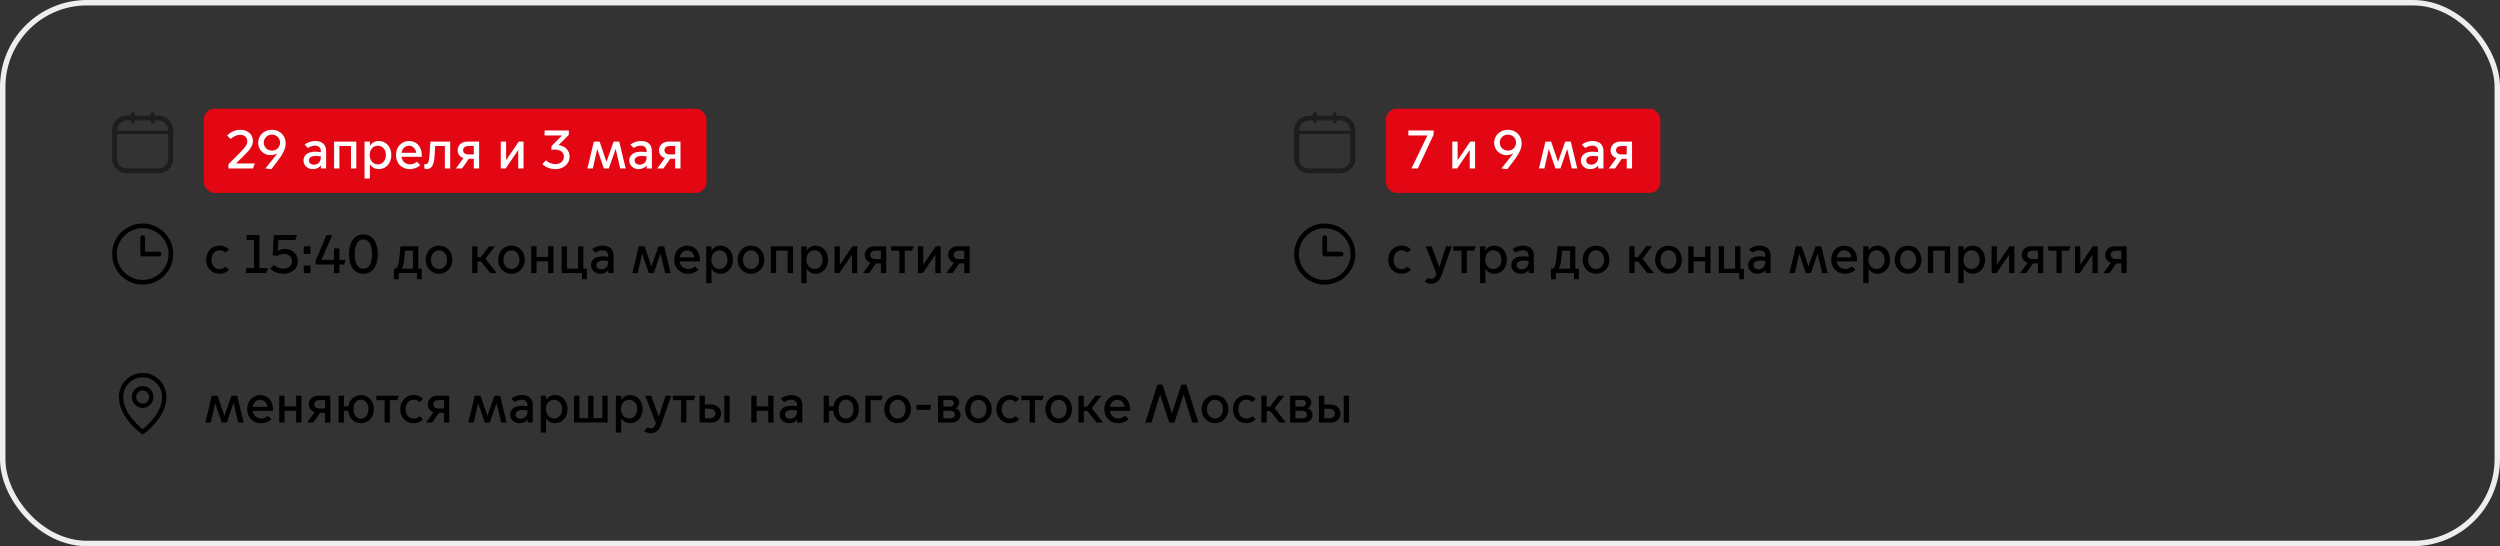
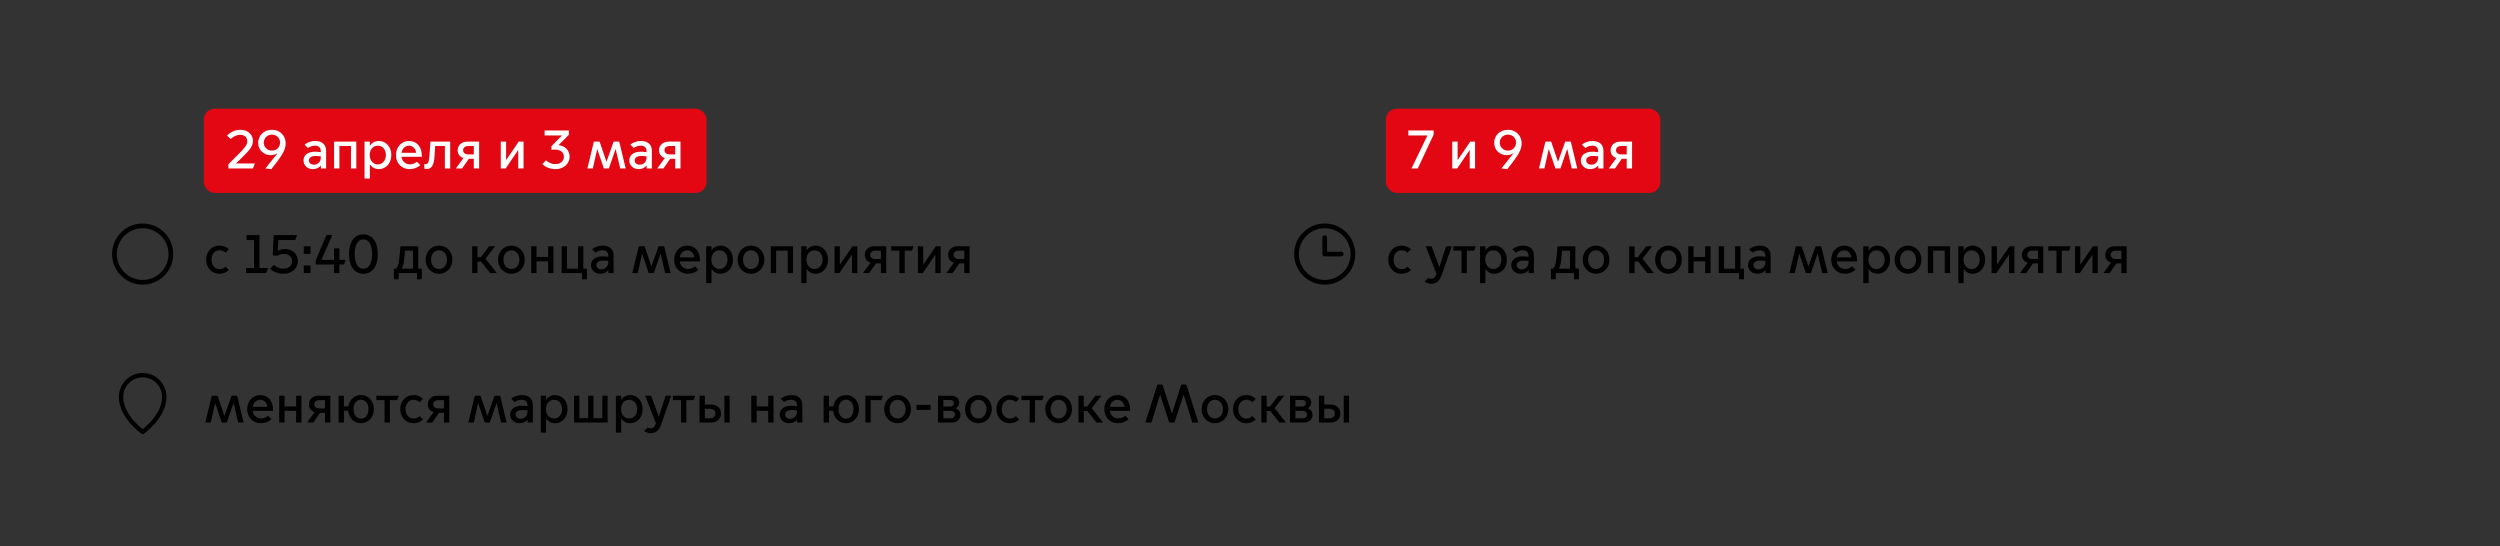
<svg xmlns="http://www.w3.org/2000/svg" width="920" height="201" viewBox="0 0 920 201" fill="none">
  <rect x="0" y="0" width="920" height="201" fill="#333333" stroke="none" />
-   <rect x="1" y="1" width="918" height="199" rx="31" stroke="#EEEEEE" stroke-width="2" />
-   <path d="M58.254 42.571H56.81V41.891C56.798 41.717 56.718 41.554 56.586 41.435C56.454 41.316 56.28 41.25 56.1 41.25C55.919 41.25 55.745 41.316 55.613 41.435C55.481 41.554 55.401 41.717 55.389 41.891V42.571H49.63V41.891C49.618 41.717 49.538 41.554 49.406 41.435C49.274 41.316 49.1 41.25 48.919 41.25C48.739 41.25 48.565 41.316 48.433 41.435C48.301 41.554 48.221 41.717 48.209 41.891V42.571H46.746C45.289 42.572 43.892 43.131 42.862 44.123C41.831 45.116 41.252 46.462 41.25 47.865V58.455C41.252 59.859 41.831 61.205 42.862 62.197C43.892 63.19 45.289 63.748 46.746 63.75H58.254C59.711 63.748 61.108 63.19 62.138 62.197C63.169 61.205 63.748 59.859 63.75 58.455V47.865C63.748 46.462 63.169 45.116 62.138 44.123C61.108 43.131 59.711 42.572 58.254 42.571V42.571ZM46.746 44.337H48.209V44.681C48.202 44.775 48.216 44.869 48.248 44.958C48.281 45.046 48.333 45.127 48.399 45.196C48.466 45.264 48.546 45.319 48.636 45.357C48.725 45.394 48.822 45.413 48.919 45.413C49.017 45.413 49.113 45.394 49.203 45.357C49.292 45.319 49.373 45.264 49.44 45.196C49.506 45.127 49.557 45.046 49.59 44.958C49.623 44.869 49.637 44.775 49.63 44.681V44.337H55.389V44.681C55.382 44.775 55.396 44.869 55.429 44.958C55.462 45.046 55.513 45.127 55.579 45.196C55.646 45.264 55.727 45.319 55.816 45.357C55.906 45.394 56.002 45.413 56.1 45.413C56.197 45.413 56.294 45.394 56.383 45.357C56.473 45.319 56.553 45.264 56.62 45.196C56.687 45.127 56.738 45.046 56.77 44.958C56.803 44.869 56.817 44.775 56.81 44.681V44.337H58.254C59.223 44.341 60.151 44.714 60.835 45.375C61.519 46.037 61.904 46.932 61.904 47.865V48.082H43.083V47.865C43.084 46.93 43.47 46.033 44.157 45.371C44.844 44.709 45.775 44.337 46.746 44.337V44.337ZM58.254 61.984H46.746C45.775 61.983 44.844 61.611 44.157 60.95C43.47 60.288 43.084 59.391 43.083 58.455V49.33H61.904V58.449C61.904 59.385 61.517 60.282 60.831 60.944C60.144 61.605 59.213 61.977 58.241 61.978" fill="#1D1D1B" />
  <rect x="75" y="40" width="185" height="31" rx="4" fill="#E30613" />
-   <path d="M93.1 62H84.06V60.42L87.6 56.9C90.24 54.26 91 53.24 91 51.96C91 50.54 89.9 49.62 88.42 49.62C86.94 49.62 85.68 50.42 84.86 51.16L83.56 49.86C84.5 48.88 86.34 47.76 88.42 47.76C91.44 47.76 93.08 49.74 93.08 51.82C93.08 53.76 91.88 55.22 89.7 57.34L86.86 60.12V60.16H93.76L93.1 62ZM100.086 47.76C103.066 47.76 105.126 49.96 105.126 52.74C105.126 54.84 104.046 56.8 101.926 59.56L99.866 62.24L97.666 62L102.066 56.46L102.026 56.42C101.306 56.88 100.446 57.1 99.546 57.1C97.266 57.1 95.006 55.34 95.006 52.54C95.006 50 97.006 47.76 100.086 47.76ZM100.066 49.54C98.266 49.54 97.066 50.92 97.066 52.48C97.066 54.06 98.266 55.42 100.066 55.42C101.866 55.42 103.066 54.06 103.066 52.48C103.066 50.92 101.866 49.54 100.066 49.54ZM115.15 62.24C113.13 62.24 111.69 60.84 111.69 59.04C111.69 57.4 112.91 55.82 116.03 55.82C116.59 55.82 117.37 55.9 118.05 56V55.52C118.05 54.3 117.17 53.6 115.95 53.6C114.77 53.6 113.87 54.08 113.33 54.46L112.09 53.22C113.05 52.42 114.49 51.88 116.01 51.88C118.51 51.88 120.01 53.22 120.01 55.52V62H118.09V60.92H118.05C117.45 61.72 116.41 62.24 115.15 62.24ZM115.55 60.6C116.89 60.6 118.05 59.64 118.05 58.02V57.52C117.47 57.44 116.77 57.38 116.31 57.38C114.59 57.38 113.67 58.02 113.67 59.04C113.67 59.88 114.29 60.6 115.55 60.6ZM122.938 62V52.12H131.118V62H129.158V53.74H124.898V62H122.938ZM136.109 60.5V65.7H134.149V52.12H136.109V53.62H136.149C136.769 52.64 137.929 51.88 139.389 51.88C142.029 51.88 144.009 54.04 144.009 57.06C144.009 60.08 142.029 62.24 139.389 62.24C137.929 62.24 136.769 61.48 136.149 60.5H136.109ZM136.049 57.04C136.049 59.02 137.269 60.5 139.029 60.5C140.789 60.5 142.009 59.02 142.009 57.04C142.009 55.06 140.789 53.62 139.029 53.62C137.269 53.62 136.049 55.06 136.049 57.04ZM150.715 62.24C147.995 62.24 145.715 60.22 145.715 57.08C145.715 54 147.855 51.88 150.475 51.88C153.035 51.88 155.235 53.62 155.235 57.42V57.7H147.755C147.975 59.48 149.335 60.48 150.895 60.48C151.755 60.48 152.635 60.18 153.415 59.52L154.655 60.76C153.655 61.72 152.255 62.24 150.715 62.24ZM147.775 56.22H153.135C153.035 54.88 152.015 53.62 150.535 53.62C148.975 53.62 147.955 54.82 147.775 56.22ZM157.093 62.2C156.693 62.2 156.233 62.06 156.153 62.02V60.32C156.213 60.34 156.413 60.42 156.653 60.42C157.553 60.42 157.873 59.44 158.033 57.44C158.253 54.7 158.393 52.12 158.393 52.12H165.673V62H163.713V53.74H160.133C160.093 54.7 160.013 56.16 159.913 57.5C159.693 60.54 158.933 62.2 157.093 62.2ZM167.759 62L170.559 58.16C169.219 57.76 168.419 56.66 168.419 55.3C168.419 53.38 169.979 52.12 171.899 52.12H176.319V62H174.359V58.44H172.519L170.039 62H167.759ZM174.359 56.82V53.74H172.239C171.259 53.74 170.419 54.3 170.419 55.28C170.419 56.26 171.259 56.82 172.239 56.82H174.359ZM184.286 62V52.12H186.246V58.88H186.286L190.886 52.12H192.666V62H190.706V55.26H190.666L186.066 62H184.286ZM204.473 62.24C202.473 62.24 200.733 61.52 199.573 60.36L200.933 59C201.893 59.88 203.013 60.4 204.433 60.4C206.133 60.4 207.513 59.36 207.513 57.66C207.513 55.84 205.953 55.04 204.053 55.04C203.693 55.04 203.293 55.06 202.933 55.14V53.8L206.813 49.84H200.413V48H209.333V49.62L205.573 53.38V53.42C208.033 53.68 209.613 55.38 209.613 57.7C209.613 60.24 207.393 62.24 204.473 62.24ZM216.158 62L218.538 52.12H220.658L223.158 59.48H223.198L225.818 52.12H227.878L230.258 62H228.238L226.578 54.86H226.538L224.058 62H222.218L219.798 54.9H219.758L218.158 62H216.158ZM235.033 62.24C233.013 62.24 231.573 60.84 231.573 59.04C231.573 57.4 232.793 55.82 235.913 55.82C236.473 55.82 237.253 55.9 237.933 56V55.52C237.933 54.3 237.053 53.6 235.833 53.6C234.653 53.6 233.752 54.08 233.213 54.46L231.973 53.22C232.933 52.42 234.373 51.88 235.893 51.88C238.393 51.88 239.893 53.22 239.893 55.52V62H237.973V60.92H237.933C237.333 61.72 236.293 62.24 235.033 62.24ZM235.433 60.6C236.773 60.6 237.933 59.64 237.933 58.02V57.52C237.353 57.44 236.653 57.38 236.193 57.38C234.473 57.38 233.553 58.02 233.553 59.04C233.553 59.88 234.173 60.6 235.433 60.6ZM241.861 62L244.661 58.16C243.321 57.76 242.521 56.66 242.521 55.3C242.521 53.38 244.081 52.12 246.001 52.12H250.421V62H248.461V58.44H246.621L244.141 62H241.861ZM248.461 56.82V53.74H246.341C245.361 53.74 244.521 54.3 244.521 55.28C244.521 56.26 245.361 56.82 246.341 56.82H248.461Z" fill="white" />
+   <path d="M93.1 62H84.06V60.42L87.6 56.9C90.24 54.26 91 53.24 91 51.96C91 50.54 89.9 49.62 88.42 49.62C86.94 49.62 85.68 50.42 84.86 51.16L83.56 49.86C84.5 48.88 86.34 47.76 88.42 47.76C91.44 47.76 93.08 49.74 93.08 51.82C93.08 53.76 91.88 55.22 89.7 57.34L86.86 60.12V60.16H93.76L93.1 62ZM100.086 47.76C103.066 47.76 105.126 49.96 105.126 52.74C105.126 54.84 104.046 56.8 101.926 59.56L99.866 62.24L97.666 62L102.066 56.46L102.026 56.42C101.306 56.88 100.446 57.1 99.546 57.1C97.266 57.1 95.006 55.34 95.006 52.54C95.006 50 97.006 47.76 100.086 47.76ZM100.066 49.54C98.266 49.54 97.066 50.92 97.066 52.48C97.066 54.06 98.266 55.42 100.066 55.42C101.866 55.42 103.066 54.06 103.066 52.48C103.066 50.92 101.866 49.54 100.066 49.54ZM115.15 62.24C113.13 62.24 111.69 60.84 111.69 59.04C111.69 57.4 112.91 55.82 116.03 55.82C116.59 55.82 117.37 55.9 118.05 56V55.52C118.05 54.3 117.17 53.6 115.95 53.6C114.77 53.6 113.87 54.08 113.33 54.46L112.09 53.22C113.05 52.42 114.49 51.88 116.01 51.88C118.51 51.88 120.01 53.22 120.01 55.52V62H118.09V60.92H118.05C117.45 61.72 116.41 62.24 115.15 62.24ZM115.55 60.6C116.89 60.6 118.05 59.64 118.05 58.02V57.52C117.47 57.44 116.77 57.38 116.31 57.38C114.59 57.38 113.67 58.02 113.67 59.04C113.67 59.88 114.29 60.6 115.55 60.6ZM122.938 62V52.12H131.118V62H129.158V53.74H124.898V62H122.938ZM136.109 60.5V65.7H134.149V52.12H136.109V53.62H136.149C136.769 52.64 137.929 51.88 139.389 51.88C142.029 51.88 144.009 54.04 144.009 57.06C144.009 60.08 142.029 62.24 139.389 62.24C137.929 62.24 136.769 61.48 136.149 60.5H136.109ZM136.049 57.04C136.049 59.02 137.269 60.5 139.029 60.5C140.789 60.5 142.009 59.02 142.009 57.04C142.009 55.06 140.789 53.62 139.029 53.62C137.269 53.62 136.049 55.06 136.049 57.04ZM150.715 62.24C147.995 62.24 145.715 60.22 145.715 57.08C145.715 54 147.855 51.88 150.475 51.88C153.035 51.88 155.235 53.62 155.235 57.42V57.7H147.755C147.975 59.48 149.335 60.48 150.895 60.48C151.755 60.48 152.635 60.18 153.415 59.52L154.655 60.76C153.655 61.72 152.255 62.24 150.715 62.24ZM147.775 56.22H153.135C153.035 54.88 152.015 53.62 150.535 53.62C148.975 53.62 147.955 54.82 147.775 56.22ZM157.093 62.2C156.693 62.2 156.233 62.06 156.153 62.02V60.32C156.213 60.34 156.413 60.42 156.653 60.42C157.553 60.42 157.873 59.44 158.033 57.44C158.253 54.7 158.393 52.12 158.393 52.12H165.673V62H163.713V53.74H160.133C160.093 54.7 160.013 56.16 159.913 57.5C159.693 60.54 158.933 62.2 157.093 62.2ZM167.759 62L170.559 58.16C169.219 57.76 168.419 56.66 168.419 55.3C168.419 53.38 169.979 52.12 171.899 52.12H176.319V62H174.359V58.44H172.519L170.039 62H167.759ZM174.359 56.82V53.74H172.239C171.259 53.74 170.419 54.3 170.419 55.28C170.419 56.26 171.259 56.82 172.239 56.82ZM184.286 62V52.12H186.246V58.88H186.286L190.886 52.12H192.666V62H190.706V55.26H190.666L186.066 62H184.286ZM204.473 62.24C202.473 62.24 200.733 61.52 199.573 60.36L200.933 59C201.893 59.88 203.013 60.4 204.433 60.4C206.133 60.4 207.513 59.36 207.513 57.66C207.513 55.84 205.953 55.04 204.053 55.04C203.693 55.04 203.293 55.06 202.933 55.14V53.8L206.813 49.84H200.413V48H209.333V49.62L205.573 53.38V53.42C208.033 53.68 209.613 55.38 209.613 57.7C209.613 60.24 207.393 62.24 204.473 62.24ZM216.158 62L218.538 52.12H220.658L223.158 59.48H223.198L225.818 52.12H227.878L230.258 62H228.238L226.578 54.86H226.538L224.058 62H222.218L219.798 54.9H219.758L218.158 62H216.158ZM235.033 62.24C233.013 62.24 231.573 60.84 231.573 59.04C231.573 57.4 232.793 55.82 235.913 55.82C236.473 55.82 237.253 55.9 237.933 56V55.52C237.933 54.3 237.053 53.6 235.833 53.6C234.653 53.6 233.752 54.08 233.213 54.46L231.973 53.22C232.933 52.42 234.373 51.88 235.893 51.88C238.393 51.88 239.893 53.22 239.893 55.52V62H237.973V60.92H237.933C237.333 61.72 236.293 62.24 235.033 62.24ZM235.433 60.6C236.773 60.6 237.933 59.64 237.933 58.02V57.52C237.353 57.44 236.653 57.38 236.193 57.38C234.473 57.38 233.553 58.02 233.553 59.04C233.553 59.88 234.173 60.6 235.433 60.6ZM241.861 62L244.661 58.16C243.321 57.76 242.521 56.66 242.521 55.3C242.521 53.38 244.081 52.12 246.001 52.12H250.421V62H248.461V58.44H246.621L244.141 62H241.861ZM248.461 56.82V53.74H246.341C245.361 53.74 244.521 54.3 244.521 55.28C244.521 56.26 245.361 56.82 246.341 56.82H248.461Z" fill="white" />
  <path fill-rule="evenodd" clip-rule="evenodd" d="M52.5 83.981C47.243 83.981 42.981 88.243 42.981 93.5C42.981 98.757 47.243 103.019 52.5 103.019C57.757 103.019 62.019 98.757 62.019 93.5C62.019 88.243 57.757 83.981 52.5 83.981ZM41.25 93.5C41.25 87.287 46.287 82.25 52.5 82.25C58.713 82.25 63.75 87.287 63.75 93.5C63.75 99.713 58.713 104.75 52.5 104.75C46.287 104.75 41.25 99.713 41.25 93.5Z" fill="black" />
-   <path fill-rule="evenodd" clip-rule="evenodd" d="M52.5 86.577C52.978 86.577 53.365 86.964 53.365 87.442V92.635H58.558C59.036 92.635 59.423 93.022 59.423 93.5C59.423 93.978 59.036 94.365 58.558 94.365H52.5C52.022 94.365 51.635 93.978 51.635 93.5V87.442C51.635 86.964 52.022 86.577 52.5 86.577Z" fill="black" />
  <path d="M80.74 100.74C77.98 100.74 75.86 98.58 75.86 95.56C75.86 92.54 77.98 90.38 80.74 90.38C82.28 90.38 83.46 91 84.22 91.76L83 92.98C82.54 92.56 81.82 92.1 80.78 92.1C79.02 92.1 77.82 93.6 77.82 95.56C77.82 97.54 79.02 99.04 80.78 99.04C81.82 99.04 82.54 98.58 83 98.14L84.22 99.36C83.46 100.12 82.28 100.74 80.74 100.74ZM90.527 100.5V98.66H93.487V88.34H90.747V86.5H95.487V98.66H98.667L97.907 100.5H90.527ZM104.369 100.74C102.169 100.74 100.549 99.98 99.409 98.86L100.789 97.48C101.749 98.36 102.869 98.88 104.369 98.88C106.269 98.88 107.489 97.66 107.489 96.12C107.489 94.64 106.409 93.44 104.509 93.44C103.609 93.44 102.709 93.72 102.049 94.14L100.349 93.96L100.749 86.5H109.329L108.669 88.34H102.429L102.209 92.26H102.249C102.929 91.9 103.869 91.64 104.889 91.64C107.249 91.64 109.609 93.18 109.609 96.14C109.609 98.66 107.489 100.74 104.369 100.74ZM111.789 93.42V90.62H114.269V93.42H111.789ZM111.789 100.5V97.7H114.269V100.5H111.789ZM122.906 100.5V97.36H116.166V95.86L120.146 86.5H122.266L118.306 95.58V95.62H122.906V91.4H124.906V95.62H127.226L126.586 97.36H124.906V100.5H122.906ZM133.723 100.74C130.383 100.74 128.423 97.92 128.423 93.5C128.423 89.1 130.383 86.26 133.723 86.26C137.063 86.26 139.023 89.1 139.023 93.5C139.023 97.92 137.063 100.74 133.723 100.74ZM133.723 98.9C135.843 98.9 136.923 96.78 136.923 93.5C136.923 90.22 135.843 88.1 133.723 88.1C131.603 88.1 130.523 90.22 130.523 93.5C130.523 96.78 131.603 98.9 133.723 98.9ZM144.948 102.78V98.88H145.668C146.348 98.42 146.668 97.26 146.868 95.68C147.268 92.66 147.368 90.62 147.368 90.62H153.928V98.88H155.228V102.78H153.448V100.5H146.728V102.78H144.948ZM147.828 98.84V98.88H151.968V92.24H149.048C148.968 93.14 148.868 94.5 148.688 95.92C148.548 97.14 148.268 98.12 147.828 98.84ZM161.561 100.74C158.821 100.74 156.641 98.58 156.641 95.56C156.641 92.54 158.821 90.38 161.561 90.38C164.301 90.38 166.481 92.54 166.481 95.56C166.481 98.58 164.301 100.74 161.561 100.74ZM161.561 99C163.301 99 164.501 97.56 164.501 95.56C164.501 93.58 163.301 92.12 161.561 92.12C159.821 92.12 158.621 93.58 158.621 95.56C158.621 97.56 159.821 99 161.561 99ZM173.766 100.5V90.62H175.726V94.64H176.926L180.006 90.62H182.206L178.646 95.18L182.826 100.5H180.406L177.066 96.26H175.726V100.5H173.766ZM188.201 100.74C185.461 100.74 183.281 98.58 183.281 95.56C183.281 92.54 185.461 90.38 188.201 90.38C190.941 90.38 193.121 92.54 193.121 95.56C193.121 98.58 190.941 100.74 188.201 100.74ZM188.201 99C189.941 99 191.141 97.56 191.141 95.56C191.141 93.58 189.941 92.12 188.201 92.12C186.461 92.12 185.261 93.58 185.261 95.56C185.261 97.56 186.461 99 188.201 99ZM195.485 100.5V90.62H197.445V94.56H201.705V90.62H203.665V100.5H201.705V96.18H197.445V100.5H195.485ZM214.196 102.78V100.5H206.696V90.62H208.656V98.88H212.716V90.62H214.676V98.88H215.976V102.78H214.196ZM220.939 100.74C218.919 100.74 217.479 99.34 217.479 97.54C217.479 95.9 218.699 94.32 221.819 94.32C222.379 94.32 223.159 94.4 223.839 94.5V94.02C223.839 92.8 222.959 92.1 221.739 92.1C220.559 92.1 219.659 92.58 219.119 92.96L217.879 91.72C218.839 90.92 220.279 90.38 221.799 90.38C224.299 90.38 225.799 91.72 225.799 94.02V100.5H223.879V99.42H223.839C223.239 100.22 222.199 100.74 220.939 100.74ZM221.339 99.1C222.679 99.1 223.839 98.14 223.839 96.52V96.02C223.259 95.94 222.559 95.88 222.099 95.88C220.379 95.88 219.459 96.52 219.459 97.54C219.459 98.38 220.079 99.1 221.339 99.1ZM232.689 100.5L235.069 90.62H237.189L239.689 97.98H239.729L242.349 90.62H244.409L246.789 100.5H244.769L243.109 93.36H243.069L240.589 100.5H238.749L236.329 93.4H236.289L234.689 100.5H232.689ZM253.086 100.74C250.366 100.74 248.086 98.72 248.086 95.58C248.086 92.5 250.226 90.38 252.846 90.38C255.406 90.38 257.606 92.12 257.606 95.92V96.2H250.126C250.346 97.98 251.706 98.98 253.266 98.98C254.126 98.98 255.006 98.68 255.786 98.02L257.026 99.26C256.026 100.22 254.626 100.74 253.086 100.74ZM250.146 94.72H255.506C255.406 93.38 254.386 92.12 252.906 92.12C251.346 92.12 250.326 93.32 250.146 94.72ZM261.839 99V104.2H259.879V90.62H261.839V92.12H261.879C262.499 91.14 263.659 90.38 265.119 90.38C267.759 90.38 269.739 92.54 269.739 95.56C269.739 98.58 267.759 100.74 265.119 100.74C263.659 100.74 262.499 99.98 261.879 99H261.839ZM261.779 95.54C261.779 97.52 262.999 99 264.759 99C266.519 99 267.739 97.52 267.739 95.54C267.739 93.56 266.519 92.12 264.759 92.12C262.999 92.12 261.779 93.56 261.779 95.54ZM276.365 100.74C273.625 100.74 271.445 98.58 271.445 95.56C271.445 92.54 273.625 90.38 276.365 90.38C279.105 90.38 281.285 92.54 281.285 95.56C281.285 98.58 279.105 100.74 276.365 100.74ZM276.365 99C278.105 99 279.305 97.56 279.305 95.56C279.305 93.58 278.105 92.12 276.365 92.12C274.625 92.12 273.425 93.58 273.425 95.56C273.425 97.56 274.625 99 276.365 99ZM283.649 100.5V90.62H291.829V100.5H289.869V92.24H285.609V100.5H283.649ZM296.82 99V104.2H294.86V90.62H296.82V92.12H296.86C297.48 91.14 298.64 90.38 300.1 90.38C302.74 90.38 304.72 92.54 304.72 95.56C304.72 98.58 302.74 100.74 300.1 100.74C298.64 100.74 297.48 99.98 296.86 99H296.82ZM296.76 95.54C296.76 97.52 297.98 99 299.74 99C301.5 99 302.72 97.52 302.72 95.54C302.72 93.56 301.5 92.12 299.74 92.12C297.98 92.12 296.76 93.56 296.76 95.54ZM307.106 100.5V90.62H309.066V97.38H309.106L313.706 90.62H315.486V100.5H313.526V93.76H313.486L308.886 100.5H307.106ZM317.572 100.5L320.372 96.66C319.032 96.26 318.232 95.16 318.232 93.8C318.232 91.88 319.792 90.62 321.712 90.62H326.132V100.5H324.172V96.94H322.332L319.852 100.5H317.572ZM324.172 95.32V92.24H322.052C321.072 92.24 320.232 92.8 320.232 93.78C320.232 94.76 321.072 95.32 322.052 95.32H324.172ZM330.976 100.5V92.24H327.956V90.62H336.196L335.616 92.24H332.936V100.5H330.976ZM337.79 100.5V90.62H339.75V97.38H339.79L344.39 90.62H346.17V100.5H344.21V93.76H344.17L339.57 100.5H337.79ZM348.255 100.5L351.055 96.66C349.715 96.26 348.915 95.16 348.915 93.8C348.915 91.88 350.475 90.62 352.395 90.62H356.815V100.5H354.855V96.94H353.015L350.535 100.5H348.255ZM354.855 95.32V92.24H352.735C351.755 92.24 350.915 92.8 350.915 93.78C350.915 94.76 351.755 95.32 352.735 95.32H354.855Z" fill="black" />
-   <path d="M493.254 42.571H491.81V41.891C491.798 41.717 491.718 41.554 491.586 41.435C491.454 41.316 491.28 41.25 491.1 41.25C490.919 41.25 490.745 41.316 490.613 41.435C490.481 41.554 490.401 41.717 490.389 41.891V42.571H484.63V41.891C484.618 41.717 484.538 41.554 484.406 41.435C484.274 41.316 484.1 41.25 483.919 41.25C483.739 41.25 483.565 41.316 483.433 41.435C483.301 41.554 483.221 41.717 483.209 41.891V42.571H481.746C480.289 42.572 478.892 43.131 477.862 44.123C476.831 45.116 476.252 46.462 476.25 47.865V58.455C476.252 59.859 476.831 61.205 477.862 62.197C478.892 63.19 480.289 63.748 481.746 63.75H493.254C494.711 63.748 496.108 63.19 497.138 62.197C498.169 61.205 498.748 59.859 498.75 58.455V47.865C498.748 46.462 498.169 45.116 497.138 44.123C496.108 43.131 494.711 42.572 493.254 42.571V42.571ZM481.746 44.337H483.209V44.681C483.202 44.775 483.216 44.869 483.248 44.958C483.281 45.046 483.333 45.127 483.399 45.196C483.466 45.264 483.546 45.319 483.636 45.357C483.725 45.394 483.822 45.413 483.919 45.413C484.017 45.413 484.113 45.394 484.203 45.357C484.292 45.319 484.373 45.264 484.44 45.196C484.506 45.127 484.558 45.046 484.59 44.958C484.623 44.869 484.637 44.775 484.63 44.681V44.337H490.389V44.681C490.382 44.775 490.396 44.869 490.429 44.958C490.461 45.046 490.513 45.127 490.579 45.196C490.646 45.264 490.727 45.319 490.816 45.357C490.906 45.394 491.002 45.413 491.1 45.413C491.197 45.413 491.294 45.394 491.383 45.357C491.473 45.319 491.553 45.264 491.62 45.196C491.686 45.127 491.738 45.046 491.771 44.958C491.803 44.869 491.817 44.775 491.81 44.681V44.337H493.254C494.223 44.341 495.151 44.714 495.835 45.375C496.519 46.037 496.903 46.932 496.904 47.865V48.082H478.083V47.865C478.084 46.93 478.47 46.033 479.157 45.371C479.844 44.709 480.775 44.337 481.746 44.337V44.337ZM493.254 61.984H481.746C480.775 61.983 479.844 61.611 479.157 60.95C478.47 60.288 478.084 59.391 478.083 58.455V49.33H496.904V58.449C496.903 59.385 496.517 60.282 495.831 60.944C495.144 61.605 494.213 61.977 493.241 61.978" fill="#1D1D1B" />
  <rect x="510" y="40" width="101" height="31" rx="4" fill="#E30613" />
  <path d="M519.42 62L525.3 49.84H518.28V48H527.58V49.54L521.74 62H519.42ZM534.442 62V52.12H536.402V58.88H536.442L541.042 52.12H542.822V62H540.862V55.26H540.822L536.222 62H534.442ZM554.93 47.76C557.91 47.76 559.97 49.96 559.97 52.74C559.97 54.84 558.89 56.8 556.77 59.56L554.71 62.24L552.51 62L556.91 56.46L556.87 56.42C556.15 56.88 555.29 57.1 554.39 57.1C552.11 57.1 549.85 55.34 549.85 52.54C549.85 50 551.85 47.76 554.93 47.76ZM554.91 49.54C553.11 49.54 551.91 50.92 551.91 52.48C551.91 54.06 553.11 55.42 554.91 55.42C556.71 55.42 557.91 54.06 557.91 52.48C557.91 50.92 556.71 49.54 554.91 49.54ZM566.333 62L568.713 52.12H570.833L573.333 59.48H573.373L575.993 52.12H578.053L580.433 62H578.413L576.753 54.86H576.713L574.233 62H572.393L569.973 54.9H569.933L568.333 62H566.333ZM585.208 62.24C583.188 62.24 581.748 60.84 581.748 59.04C581.748 57.4 582.968 55.82 586.088 55.82C586.648 55.82 587.428 55.9 588.108 56V55.52C588.108 54.3 587.228 53.6 586.008 53.6C584.828 53.6 583.928 54.08 583.388 54.46L582.148 53.22C583.108 52.42 584.548 51.88 586.068 51.88C588.568 51.88 590.068 53.22 590.068 55.52V62H588.148V60.92H588.108C587.508 61.72 586.468 62.24 585.208 62.24ZM585.608 60.6C586.948 60.6 588.108 59.64 588.108 58.02V57.52C587.528 57.44 586.828 57.38 586.368 57.38C584.648 57.38 583.728 58.02 583.728 59.04C583.728 59.88 584.348 60.6 585.608 60.6ZM592.037 62L594.837 58.16C593.497 57.76 592.697 56.66 592.697 55.3C592.697 53.38 594.257 52.12 596.177 52.12H600.597V62H598.637V58.44H596.797L594.317 62H592.037ZM598.637 56.82V53.74H596.517C595.537 53.74 594.697 54.3 594.697 55.28C594.697 56.26 595.537 56.82 596.517 56.82H598.637Z" fill="white" />
  <path fill-rule="evenodd" clip-rule="evenodd" d="M487.5 83.981C482.243 83.981 477.981 88.243 477.981 93.5C477.981 98.757 482.243 103.019 487.5 103.019C492.757 103.019 497.019 98.757 497.019 93.5C497.019 88.243 492.757 83.981 487.5 83.981ZM476.25 93.5C476.25 87.287 481.287 82.25 487.5 82.25C493.713 82.25 498.75 87.287 498.75 93.5C498.75 99.713 493.713 104.75 487.5 104.75C481.287 104.75 476.25 99.713 476.25 93.5Z" fill="black" />
  <path fill-rule="evenodd" clip-rule="evenodd" d="M487.5 86.577C487.978 86.577 488.365 86.964 488.365 87.442V92.635H493.558C494.036 92.635 494.423 93.022 494.423 93.5C494.423 93.978 494.036 94.365 493.558 94.365H487.5C487.022 94.365 486.635 93.978 486.635 93.5V87.442C486.635 86.964 487.022 86.577 487.5 86.577Z" fill="black" />
  <path d="M515.74 100.74C512.98 100.74 510.86 98.58 510.86 95.56C510.86 92.54 512.98 90.38 515.74 90.38C517.28 90.38 518.46 91 519.22 91.76L518 92.98C517.54 92.56 516.82 92.1 515.78 92.1C514.02 92.1 512.82 93.6 512.82 95.56C512.82 97.54 514.02 99.04 515.78 99.04C516.82 99.04 517.54 98.58 518 98.14L519.22 99.36C518.46 100.12 517.28 100.74 515.74 100.74ZM526.675 104.42C525.935 104.42 524.995 104.18 524.275 103.58L525.575 102.28C525.895 102.5 526.275 102.64 526.675 102.64C527.455 102.64 528.095 102.26 528.615 100.78L524.655 90.62H526.835L529.655 98.26H529.695L532.175 90.62H534.255L530.515 101.3C529.895 103.06 528.775 104.42 526.675 104.42ZM537.851 100.5V92.24H534.831V90.62H543.071L542.491 92.24H539.811V100.5H537.851ZM546.625 99V104.2H544.665V90.62H546.625V92.12H546.665C547.285 91.14 548.445 90.38 549.905 90.38C552.545 90.38 554.525 92.54 554.525 95.56C554.525 98.58 552.545 100.74 549.905 100.74C548.445 100.74 547.285 99.98 546.665 99H546.625ZM546.565 95.54C546.565 97.52 547.785 99 549.545 99C551.305 99 552.525 97.52 552.525 95.54C552.525 93.56 551.305 92.12 549.545 92.12C547.785 92.12 546.565 93.56 546.565 95.54ZM559.611 100.74C557.591 100.74 556.151 99.34 556.151 97.54C556.151 95.9 557.371 94.32 560.491 94.32C561.051 94.32 561.831 94.4 562.511 94.5V94.02C562.511 92.8 561.631 92.1 560.411 92.1C559.231 92.1 558.331 92.58 557.791 92.96L556.551 91.72C557.511 90.92 558.951 90.38 560.471 90.38C562.971 90.38 564.471 91.72 564.471 94.02V100.5H562.551V99.42H562.511C561.911 100.22 560.871 100.74 559.611 100.74ZM560.011 99.1C561.351 99.1 562.511 98.14 562.511 96.52V96.02C561.931 95.94 561.231 95.88 560.771 95.88C559.051 95.88 558.131 96.52 558.131 97.54C558.131 98.38 558.751 99.1 560.011 99.1ZM570.749 102.78V98.88H571.469C572.149 98.42 572.469 97.26 572.669 95.68C573.069 92.66 573.169 90.62 573.169 90.62H579.729V98.88H581.029V102.78H579.249V100.5H572.529V102.78H570.749ZM573.629 98.84V98.88H577.769V92.24H574.849C574.769 93.14 574.669 94.5 574.489 95.92C574.349 97.14 574.069 98.12 573.629 98.84ZM587.362 100.74C584.622 100.74 582.442 98.58 582.442 95.56C582.442 92.54 584.622 90.38 587.362 90.38C590.102 90.38 592.282 92.54 592.282 95.56C592.282 98.58 590.102 100.74 587.362 100.74ZM587.362 99C589.102 99 590.302 97.56 590.302 95.56C590.302 93.58 589.102 92.12 587.362 92.12C585.622 92.12 584.422 93.58 584.422 95.56C584.422 97.56 585.622 99 587.362 99ZM599.567 100.5V90.62H601.527V94.64H602.727L605.807 90.62H608.007L604.447 95.18L608.627 100.5H606.207L602.867 96.26H601.527V100.5H599.567ZM614.002 100.74C611.262 100.74 609.082 98.58 609.082 95.56C609.082 92.54 611.262 90.38 614.002 90.38C616.742 90.38 618.922 92.54 618.922 95.56C618.922 98.58 616.742 100.74 614.002 100.74ZM614.002 99C615.742 99 616.942 97.56 616.942 95.56C616.942 93.58 615.742 92.12 614.002 92.12C612.262 92.12 611.062 93.58 611.062 95.56C611.062 97.56 612.262 99 614.002 99ZM621.286 100.5V90.62H623.246V94.56H627.506V90.62H629.466V100.5H627.506V96.18H623.246V100.5H621.286ZM639.997 102.78V100.5H632.497V90.62H634.457V98.88H638.517V90.62H640.477V98.88H641.777V102.78H639.997ZM646.74 100.74C644.72 100.74 643.28 99.34 643.28 97.54C643.28 95.9 644.5 94.32 647.62 94.32C648.18 94.32 648.96 94.4 649.64 94.5V94.02C649.64 92.8 648.76 92.1 647.54 92.1C646.36 92.1 645.46 92.58 644.92 92.96L643.68 91.72C644.64 90.92 646.08 90.38 647.6 90.38C650.1 90.38 651.6 91.72 651.6 94.02V100.5H649.68V99.42H649.64C649.04 100.22 648 100.74 646.74 100.74ZM647.14 99.1C648.48 99.1 649.64 98.14 649.64 96.52V96.02C649.06 95.94 648.36 95.88 647.9 95.88C646.18 95.88 645.26 96.52 645.26 97.54C645.26 98.38 645.88 99.1 647.14 99.1ZM658.49 100.5L660.87 90.62H662.99L665.49 97.98H665.53L668.15 90.62H670.21L672.59 100.5H670.57L668.91 93.36H668.87L666.39 100.5H664.55L662.13 93.4H662.09L660.49 100.5H658.49ZM678.887 100.74C676.167 100.74 673.887 98.72 673.887 95.58C673.887 92.5 676.027 90.38 678.647 90.38C681.207 90.38 683.407 92.12 683.407 95.92V96.2H675.927C676.147 97.98 677.507 98.98 679.067 98.98C679.927 98.98 680.807 98.68 681.587 98.02L682.827 99.26C681.827 100.22 680.427 100.74 678.887 100.74ZM675.947 94.72H681.307C681.207 93.38 680.187 92.12 678.707 92.12C677.147 92.12 676.127 93.32 675.947 94.72ZM687.64 99V104.2H685.68V90.62H687.64V92.12H687.68C688.3 91.14 689.46 90.38 690.92 90.38C693.56 90.38 695.54 92.54 695.54 95.56C695.54 98.58 693.56 100.74 690.92 100.74C689.46 100.74 688.3 99.98 687.68 99H687.64ZM687.58 95.54C687.58 97.52 688.8 99 690.56 99C692.32 99 693.54 97.52 693.54 95.54C693.54 93.56 692.32 92.12 690.56 92.12C688.8 92.12 687.58 93.56 687.58 95.54ZM702.166 100.74C699.426 100.74 697.246 98.58 697.246 95.56C697.246 92.54 699.426 90.38 702.166 90.38C704.906 90.38 707.086 92.54 707.086 95.56C707.086 98.58 704.906 100.74 702.166 100.74ZM702.166 99C703.906 99 705.106 97.56 705.106 95.56C705.106 93.58 703.906 92.12 702.166 92.12C700.426 92.12 699.226 93.58 699.226 95.56C699.226 97.56 700.426 99 702.166 99ZM709.45 100.5V90.62H717.63V100.5H715.67V92.24H711.41V100.5H709.45ZM722.621 99V104.2H720.661V90.62H722.621V92.12H722.661C723.281 91.14 724.441 90.38 725.901 90.38C728.541 90.38 730.521 92.54 730.521 95.56C730.521 98.58 728.541 100.74 725.901 100.74C724.441 100.74 723.281 99.98 722.661 99H722.621ZM722.561 95.54C722.561 97.52 723.781 99 725.541 99C727.301 99 728.521 97.52 728.521 95.54C728.521 93.56 727.301 92.12 725.541 92.12C723.781 92.12 722.561 93.56 722.561 95.54ZM732.907 100.5V90.62H734.867V97.38H734.907L739.507 90.62H741.287V100.5H739.327V93.76H739.287L734.687 100.5H732.907ZM743.373 100.5L746.173 96.66C744.833 96.26 744.033 95.16 744.033 93.8C744.033 91.88 745.593 90.62 747.513 90.62H751.933V100.5H749.973V96.94H748.133L745.653 100.5H743.373ZM749.973 95.32V92.24H747.853C746.873 92.24 746.033 92.8 746.033 93.78C746.033 94.76 746.873 95.32 747.853 95.32H749.973ZM756.777 100.5V92.24H753.757V90.62H761.997L761.417 92.24H758.737V100.5H756.777ZM763.59 100.5V90.62H765.55V97.38H765.59L770.19 90.62H771.97V100.5H770.01V93.76H769.97L765.37 100.5H763.59ZM774.056 100.5L776.856 96.66C775.516 96.26 774.716 95.16 774.716 93.8C774.716 91.88 776.276 90.62 778.196 90.62H782.616V100.5H780.656V96.94H778.816L776.336 100.5H774.056ZM780.656 95.32V92.24H778.536C777.556 92.24 776.716 92.8 776.716 93.78C776.716 94.76 777.556 95.32 778.536 95.32H780.656Z" fill="black" />
-   <path fill-rule="evenodd" clip-rule="evenodd" d="M52.5 143.679C51.182 143.679 50.114 144.758 50.114 146.089C50.114 147.421 51.182 148.5 52.5 148.5C53.818 148.5 54.886 147.421 54.886 146.089C54.886 144.758 53.818 143.679 52.5 143.679ZM48.523 146.089C48.523 143.87 50.303 142.071 52.5 142.071C54.697 142.071 56.477 143.87 56.477 146.089C56.477 148.308 54.697 150.107 52.5 150.107C50.303 150.107 48.523 148.308 48.523 146.089Z" fill="black" />
  <path fill-rule="evenodd" clip-rule="evenodd" d="M52.5 138.857C50.601 138.857 48.78 139.619 47.438 140.975C46.095 142.332 45.341 144.171 45.341 146.089C45.341 149.416 47.18 152.445 49.123 154.703C50.085 155.82 51.049 156.721 51.772 157.342C52.058 157.588 52.306 157.789 52.5 157.942C52.694 157.789 52.942 157.588 53.228 157.342C53.951 156.721 54.915 155.82 55.877 154.703C57.82 152.445 59.659 149.416 59.659 146.089C59.659 144.171 58.905 142.332 57.562 140.975C56.22 139.619 54.399 138.857 52.5 138.857ZM52.5 158.947C52.044 159.605 52.043 159.605 52.043 159.605L52.041 159.603L52.035 159.599L52.015 159.584C51.998 159.572 51.973 159.554 51.942 159.531C51.879 159.484 51.789 159.417 51.675 159.329C51.448 159.154 51.126 158.897 50.742 158.567C49.974 157.908 48.949 156.95 47.922 155.757C45.888 153.394 43.75 149.995 43.75 146.089C43.75 143.745 44.672 141.497 46.313 139.839C47.954 138.181 50.179 137.25 52.5 137.25C54.821 137.25 57.046 138.181 58.687 139.839C60.328 141.497 61.25 143.745 61.25 146.089C61.25 149.995 59.112 153.394 57.078 155.757C56.051 156.95 55.026 157.908 54.258 158.567C53.874 158.897 53.552 159.154 53.325 159.329C53.211 159.417 53.121 159.484 53.058 159.531C53.027 159.554 53.002 159.572 52.985 159.584L52.965 159.599L52.959 159.603L52.957 159.604C52.957 159.604 52.956 159.605 52.5 158.947ZM52.5 158.947L52.956 159.605C52.682 159.799 52.317 159.798 52.043 159.605L52.5 158.947Z" fill="black" />
  <path d="M75.56 155.5L77.94 145.62H80.06L82.56 152.98H82.6L85.22 145.62H87.28L89.66 155.5H87.64L85.98 148.36H85.94L83.46 155.5H81.62L79.2 148.4H79.16L77.56 155.5H75.56ZM95.957 155.74C93.237 155.74 90.957 153.72 90.957 150.58C90.957 147.5 93.097 145.38 95.717 145.38C98.277 145.38 100.477 147.12 100.477 150.92V151.2H92.997C93.217 152.98 94.577 153.98 96.137 153.98C96.997 153.98 97.877 153.68 98.657 153.02L99.897 154.26C98.897 155.22 97.497 155.74 95.957 155.74ZM93.017 149.72H98.377C98.277 148.38 97.257 147.12 95.777 147.12C94.217 147.12 93.197 148.32 93.017 149.72ZM102.75 155.5V145.62H104.71V149.56H108.97V145.62H110.93V155.5H108.97V151.18H104.71V155.5H102.75ZM113.001 155.5L115.801 151.66C114.461 151.26 113.661 150.16 113.661 148.8C113.661 146.88 115.221 145.62 117.141 145.62H121.561V155.5H119.601V151.94H117.761L115.281 155.5H113.001ZM119.601 150.32V147.24H117.481C116.501 147.24 115.661 147.8 115.661 148.78C115.661 149.76 116.501 150.32 117.481 150.32H119.601ZM132.826 155.74C130.286 155.74 128.386 153.88 128.126 151.18H126.566V155.5H124.606V145.62H126.566V149.56H128.186C128.566 147.08 130.406 145.38 132.826 145.38C135.566 145.38 137.586 147.54 137.586 150.56C137.586 153.58 135.566 155.74 132.826 155.74ZM132.826 154.06C134.566 154.06 135.586 152.56 135.586 150.56C135.586 148.58 134.566 147.08 132.826 147.08C131.086 147.08 130.086 148.58 130.086 150.56C130.086 152.56 131.086 154.06 132.826 154.06ZM141.523 155.5V147.24H138.503V145.62H146.743L146.163 147.24H143.483V155.5H141.523ZM152.166 155.74C149.406 155.74 147.286 153.58 147.286 150.56C147.286 147.54 149.406 145.38 152.166 145.38C153.706 145.38 154.886 146 155.646 146.76L154.426 147.98C153.966 147.56 153.246 147.1 152.206 147.1C150.446 147.1 149.246 148.6 149.246 150.56C149.246 152.54 150.446 154.04 152.206 154.04C153.246 154.04 153.966 153.58 154.426 153.14L155.646 154.36C154.886 155.12 153.706 155.74 152.166 155.74ZM156.771 155.5L159.571 151.66C158.231 151.26 157.431 150.16 157.431 148.8C157.431 146.88 158.991 145.62 160.911 145.62H165.331V155.5H163.371V151.94H161.531L159.051 155.5H156.771ZM163.371 150.32V147.24H161.251C160.271 147.24 159.431 147.8 159.431 148.78C159.431 149.76 160.271 150.32 161.251 150.32H163.371ZM172.337 155.5L174.717 145.62H176.837L179.337 152.98H179.377L181.997 145.62H184.057L186.437 155.5H184.417L182.757 148.36H182.717L180.237 155.5H178.397L175.977 148.4H175.937L174.337 155.5H172.337ZM191.212 155.74C189.192 155.74 187.752 154.34 187.752 152.54C187.752 150.9 188.972 149.32 192.092 149.32C192.652 149.32 193.432 149.4 194.112 149.5V149.02C194.112 147.8 193.232 147.1 192.012 147.1C190.832 147.1 189.932 147.58 189.392 147.96L188.152 146.72C189.112 145.92 190.552 145.38 192.072 145.38C194.572 145.38 196.072 146.72 196.072 149.02V155.5H194.152V154.42H194.112C193.512 155.22 192.472 155.74 191.212 155.74ZM191.612 154.1C192.952 154.1 194.112 153.14 194.112 151.52V151.02C193.532 150.94 192.832 150.88 192.372 150.88C190.652 150.88 189.732 151.52 189.732 152.54C189.732 153.38 190.352 154.1 191.612 154.1ZM200.96 154V159.2H199V145.62H200.96V147.12H201C201.62 146.14 202.78 145.38 204.24 145.38C206.88 145.38 208.86 147.54 208.86 150.56C208.86 153.58 206.88 155.74 204.24 155.74C202.78 155.74 201.62 154.98 201 154H200.96ZM200.9 150.54C200.9 152.52 202.12 154 203.88 154C205.64 154 206.86 152.52 206.86 150.54C206.86 148.56 205.64 147.12 203.88 147.12C202.12 147.12 200.9 148.56 200.9 150.54ZM211.247 155.5V145.62H213.207V153.88H216.447V145.62H218.407V153.88H221.647V145.62H223.607V155.5H211.247ZM228.597 154V159.2H226.637V145.62H228.597V147.12H228.637C229.257 146.14 230.417 145.38 231.877 145.38C234.517 145.38 236.497 147.54 236.497 150.56C236.497 153.58 234.517 155.74 231.877 155.74C230.417 155.74 229.257 154.98 228.637 154H228.597ZM228.537 150.54C228.537 152.52 229.757 154 231.517 154C233.277 154 234.497 152.52 234.497 150.54C234.497 148.56 233.277 147.12 231.517 147.12C229.757 147.12 228.537 148.56 228.537 150.54ZM239.448 159.42C238.708 159.42 237.768 159.18 237.048 158.58L238.348 157.28C238.668 157.5 239.048 157.64 239.448 157.64C240.228 157.64 240.868 157.26 241.388 155.78L237.428 145.62H239.608L242.428 153.26H242.468L244.948 145.62H247.028L243.288 156.3C242.668 158.06 241.548 159.42 239.448 159.42ZM250.625 155.5V147.24H247.605V145.62H255.845L255.265 147.24H252.585V155.5H250.625ZM266.558 155.5V145.62H268.518V155.5H266.558ZM257.438 145.62H259.398V148.86H261.598C263.758 148.86 265.338 150.06 265.318 152.18C265.338 154.3 263.758 155.5 261.598 155.5H257.438V145.62ZM259.398 153.94H261.198C262.278 153.94 263.278 153.46 263.278 152.18C263.278 150.9 262.278 150.42 261.198 150.42H259.398V153.94ZM276.481 155.5V145.62H278.441V149.56H282.701V145.62H284.661V155.5H282.701V151.18H278.441V155.5H276.481ZM290.392 155.74C288.372 155.74 286.932 154.34 286.932 152.54C286.932 150.9 288.152 149.32 291.272 149.32C291.832 149.32 292.612 149.4 293.292 149.5V149.02C293.292 147.8 292.412 147.1 291.192 147.1C290.012 147.1 289.112 147.58 288.572 147.96L287.332 146.72C288.292 145.92 289.732 145.38 291.252 145.38C293.752 145.38 295.252 146.72 295.252 149.02V155.5H293.332V154.42H293.292C292.692 155.22 291.652 155.74 290.392 155.74ZM290.792 154.1C292.132 154.1 293.292 153.14 293.292 151.52V151.02C292.712 150.94 292.012 150.88 291.552 150.88C289.832 150.88 288.912 151.52 288.912 152.54C288.912 153.38 289.532 154.1 290.792 154.1ZM311.322 155.74C308.782 155.74 306.882 153.88 306.622 151.18H305.062V155.5H303.102V145.62H305.062V149.56H306.682C307.062 147.08 308.902 145.38 311.322 145.38C314.062 145.38 316.082 147.54 316.082 150.56C316.082 153.58 314.062 155.74 311.322 155.74ZM311.322 154.06C313.062 154.06 314.082 152.56 314.082 150.56C314.082 148.58 313.062 147.08 311.322 147.08C309.582 147.08 308.582 148.58 308.582 150.56C308.582 152.56 309.582 154.06 311.322 154.06ZM318.454 155.5V145.62H324.914L324.334 147.24H320.414V155.5H318.454ZM330.311 155.74C327.571 155.74 325.391 153.58 325.391 150.56C325.391 147.54 327.571 145.38 330.311 145.38C333.051 145.38 335.231 147.54 335.231 150.56C335.231 153.58 333.051 155.74 330.311 155.74ZM330.311 154C332.051 154 333.251 152.56 333.251 150.56C333.251 148.58 332.051 147.12 330.311 147.12C328.571 147.12 327.371 148.58 327.371 150.56C327.371 152.56 328.571 154 330.311 154ZM337.274 150.84V149H342.474V150.84H337.274ZM350.292 155.5H345.192V145.62H349.992C351.832 145.62 352.992 146.76 352.992 148.14C352.992 149.06 352.472 149.84 351.652 150.24V150.28C352.732 150.6 353.472 151.58 353.472 152.6C353.472 154.3 352.172 155.5 350.292 155.5ZM347.152 149.6H349.712C350.432 149.6 351.012 149.14 351.012 148.38C351.012 147.62 350.432 147.18 349.712 147.18H347.152V149.6ZM347.152 153.94H349.812C350.712 153.94 351.432 153.46 351.432 152.56C351.432 151.66 350.712 151.18 349.812 151.18H347.152V153.94ZM360.057 155.74C357.317 155.74 355.137 153.58 355.137 150.56C355.137 147.54 357.317 145.38 360.057 145.38C362.797 145.38 364.977 147.54 364.977 150.56C364.977 153.58 362.797 155.74 360.057 155.74ZM360.057 154C361.797 154 362.997 152.56 362.997 150.56C362.997 148.58 361.797 147.12 360.057 147.12C358.317 147.12 357.117 148.58 357.117 150.56C357.117 152.56 358.317 154 360.057 154ZM371.56 155.74C368.8 155.74 366.68 153.58 366.68 150.56C366.68 147.54 368.8 145.38 371.56 145.38C373.1 145.38 374.28 146 375.04 146.76L373.82 147.98C373.36 147.56 372.64 147.1 371.6 147.1C369.84 147.1 368.64 148.6 368.64 150.56C368.64 152.54 369.84 154.04 371.6 154.04C372.64 154.04 373.36 153.58 373.82 153.14L375.04 154.36C374.28 155.12 373.1 155.74 371.56 155.74ZM378.925 155.5V147.24H375.905V145.62H384.145L383.565 147.24H380.885V155.5H378.925ZM389.588 155.74C386.848 155.74 384.668 153.58 384.668 150.56C384.668 147.54 386.848 145.38 389.588 145.38C392.328 145.38 394.508 147.54 394.508 150.56C394.508 153.58 392.328 155.74 389.588 155.74ZM389.588 154C391.328 154 392.528 152.56 392.528 150.56C392.528 148.58 391.328 147.12 389.588 147.12C387.848 147.12 386.648 148.58 386.648 150.56C386.648 152.56 387.848 154 389.588 154ZM396.872 155.5V145.62H398.832V149.64H400.032L403.112 145.62H405.312L401.752 150.18L405.932 155.5H403.512L400.172 151.26H398.832V155.5H396.872ZM411.387 155.74C408.667 155.74 406.387 153.72 406.387 150.58C406.387 147.5 408.527 145.38 411.147 145.38C413.707 145.38 415.907 147.12 415.907 150.92V151.2H408.427C408.647 152.98 410.007 153.98 411.567 153.98C412.427 153.98 413.307 153.68 414.087 153.02L415.327 154.26C414.327 155.22 412.927 155.74 411.387 155.74ZM408.447 149.72H413.807C413.707 148.38 412.687 147.12 411.207 147.12C409.647 147.12 408.627 148.32 408.447 149.72ZM423.733 155.5H421.473L425.933 141.5H427.753L431.233 152.12H431.273L434.733 141.5H436.553L441.013 155.5H438.753L435.593 145.24H435.553L432.193 155.5H430.293L426.933 145.24H426.893L423.733 155.5ZM447.108 155.74C444.368 155.74 442.188 153.58 442.188 150.56C442.188 147.54 444.368 145.38 447.108 145.38C449.848 145.38 452.028 147.54 452.028 150.56C452.028 153.58 449.848 155.74 447.108 155.74ZM447.108 154C448.848 154 450.048 152.56 450.048 150.56C450.048 148.58 448.848 147.12 447.108 147.12C445.368 147.12 444.168 148.58 444.168 150.56C444.168 152.56 445.368 154 447.108 154ZM458.611 155.74C455.851 155.74 453.731 153.58 453.731 150.56C453.731 147.54 455.851 145.38 458.611 145.38C460.151 145.38 461.331 146 462.091 146.76L460.871 147.98C460.411 147.56 459.691 147.1 458.651 147.1C456.891 147.1 455.691 148.6 455.691 150.56C455.691 152.54 456.891 154.04 458.651 154.04C459.691 154.04 460.411 153.58 460.871 153.14L462.091 154.36C461.331 155.12 460.151 155.74 458.611 155.74ZM464.176 155.5V145.62H466.136V149.64H467.336L470.416 145.62H472.616L469.056 150.18L473.236 155.5H470.816L467.476 151.26H466.136V155.5H464.176ZM479.843 155.5H474.743V145.62H479.543C481.383 145.62 482.543 146.76 482.543 148.14C482.543 149.06 482.023 149.84 481.203 150.24V150.28C482.283 150.6 483.023 151.58 483.023 152.6C483.023 154.3 481.723 155.5 479.843 155.5ZM476.703 149.6H479.263C479.983 149.6 480.563 149.14 480.563 148.38C480.563 147.62 479.983 147.18 479.263 147.18H476.703V149.6ZM476.703 153.94H479.363C480.263 153.94 480.983 153.46 480.983 152.56C480.983 151.66 480.263 151.18 479.363 151.18H476.703V153.94ZM494.488 155.5V145.62H496.448V155.5H494.488ZM485.368 145.62H487.328V148.86H489.528C491.688 148.86 493.268 150.06 493.248 152.18C493.268 154.3 491.688 155.5 489.528 155.5H485.368V145.62ZM487.328 153.94H489.128C490.208 153.94 491.208 153.46 491.208 152.18C491.208 150.9 490.208 150.42 489.128 150.42H487.328V153.94Z" fill="black" />
</svg>